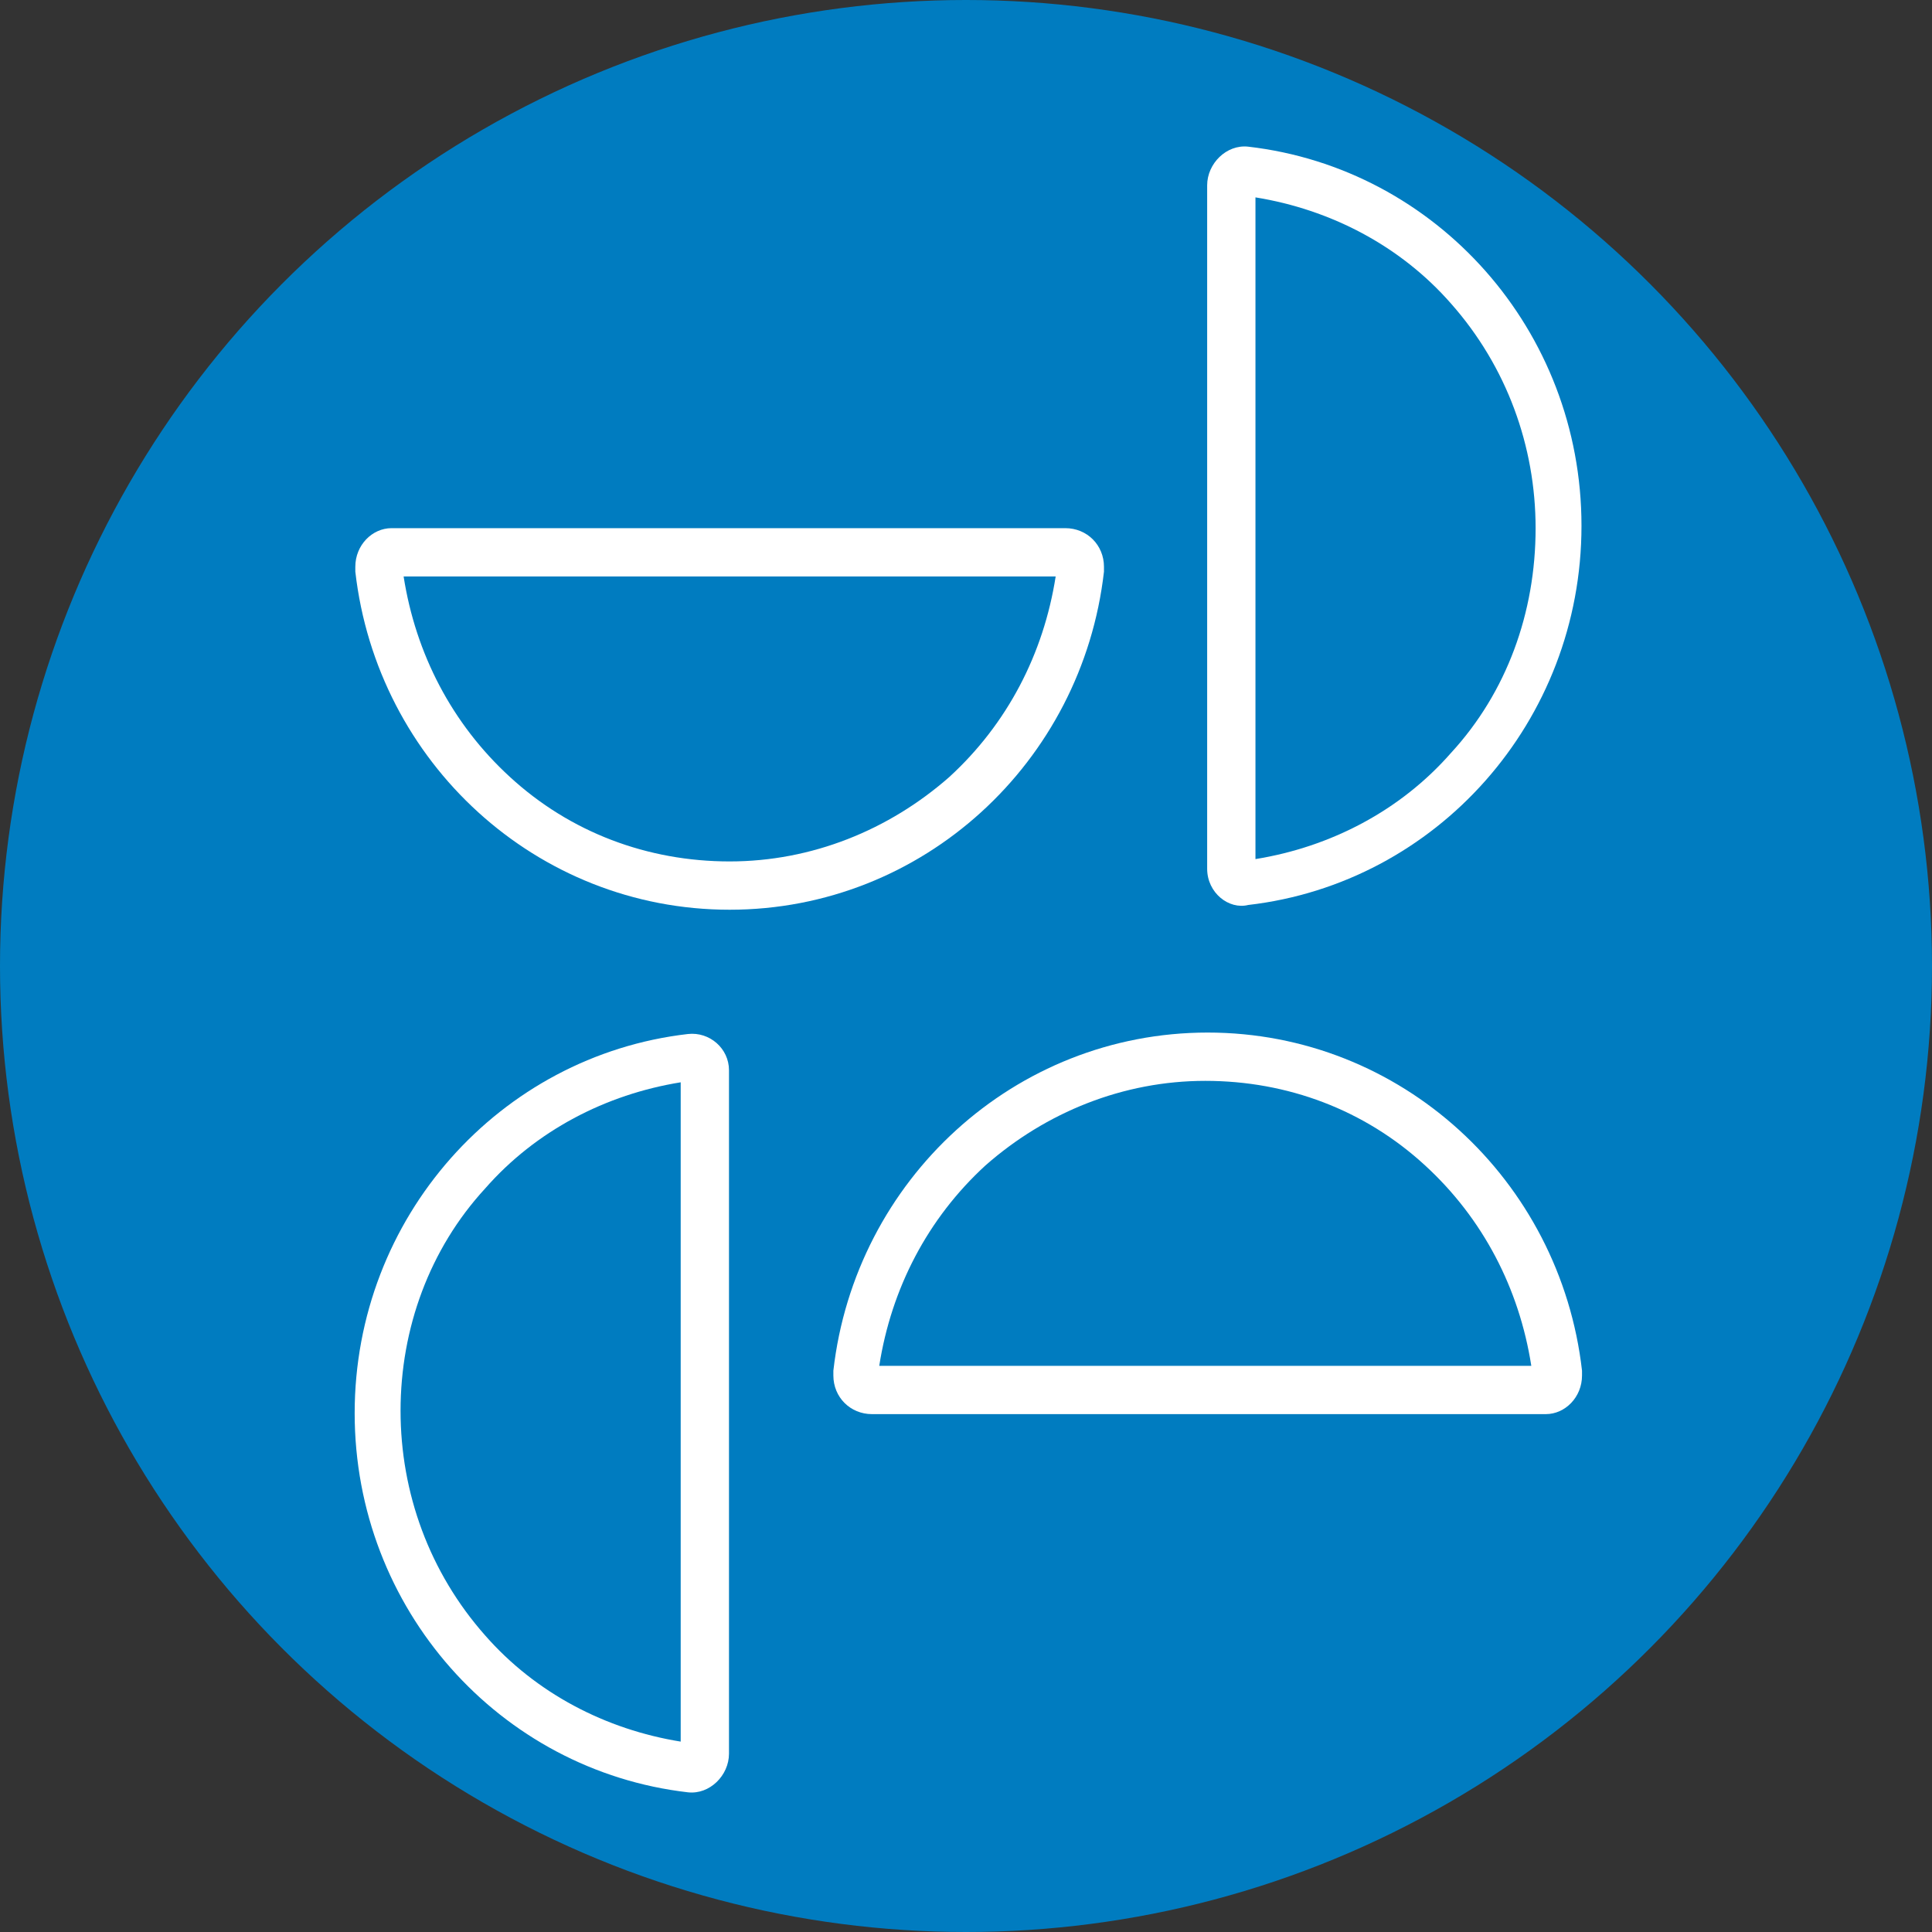
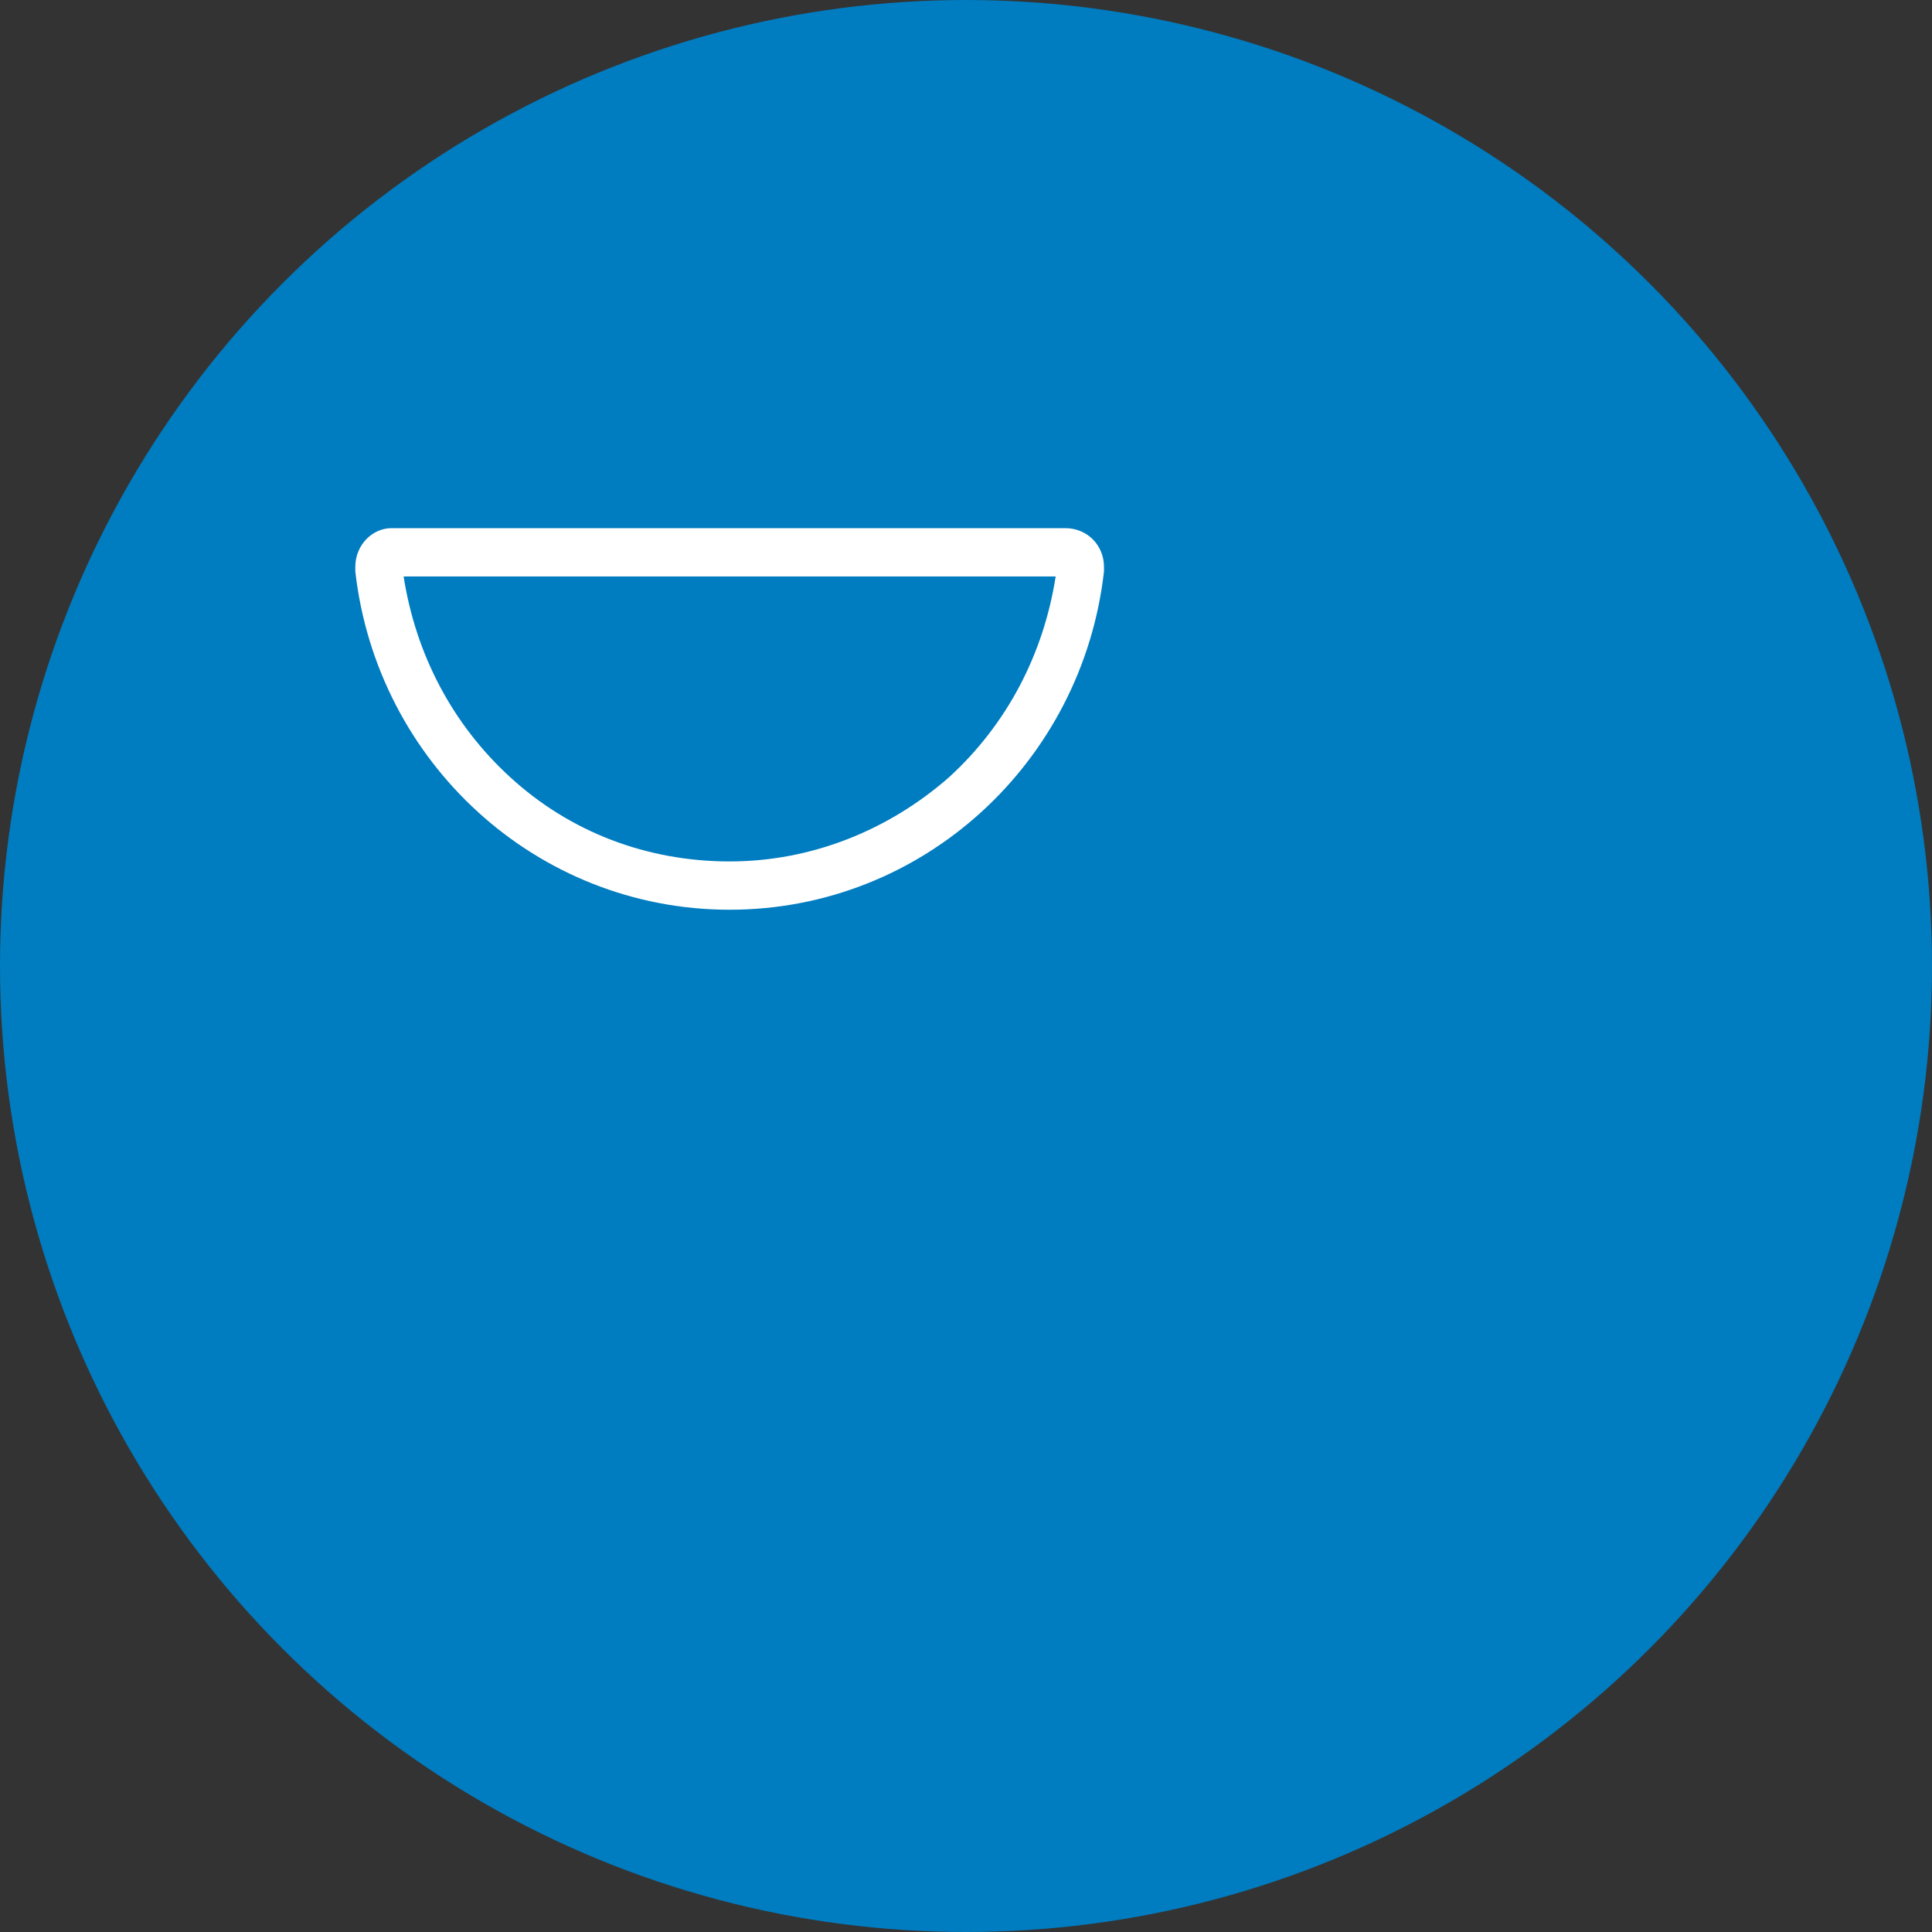
<svg xmlns="http://www.w3.org/2000/svg" version="1.1" id="Component_32_1" x="0px" y="0px" viewBox="0 0 80 80" style="enable-background:new 0 0 80 80;" xml:space="preserve">
  <rect x="0" y="0" width="80" height="80" fill="#333333" stroke="none" />
  <style type="text/css"> .st0{fill:#007CC0;} .st1{fill:none;} .st2{fill:#FFFFFF;} </style>
  <circle id="Ellipse_118" class="st0" cx="40" cy="40" r="40" />
  <g id="Group_656" transform="translate(2236.177 -637.861) rotate(90)">
    <g id="Path_343" transform="translate(714.017 2162.969)">
      <path class="st1" d="M-17.6,9.2c0-0.9-0.7-1.6-1.6-1.6c-0.1,0-0.1,0-0.2,0c-7.9,0.8-14,7.5-14,15.5c0.1,8,6.1,14.6,14,15.5 c0.9,0.1,1.7-0.5,1.8-1.4c0-0.1,0-0.1,0-0.2V9.2z" />
-       <path class="st2" d="M-19.6,9.8c-3.2,0.5-6.1,2-8.3,4.4c-2.3,2.5-3.5,5.7-3.5,9.1c0,3.4,1.3,6.6,3.5,9.1c2.2,2.4,5.1,3.9,8.3,4.4 V9.8 M-19.2,7.7c0.9,0,1.6,0.7,1.6,1.5v27.9c0,0.9-0.7,1.6-1.6,1.6c-0.1,0-0.1,0-0.2,0c-7.9-0.9-14-7.5-14-15.5 c0-8,6.1-14.6,14-15.5C-19.4,7.7-19.3,7.7-19.2,7.7z" />
    </g>
    <g id="Path_344" transform="translate(692.977 2195.991)">
      <path class="st1" d="M-10.8,10c-0.9,0-1.6,0.7-1.6,1.6c0,0.1,0,0.1,0,0.2c1,7.9,7.7,13.9,15.7,13.8c8,0.1,14.8-5.9,15.7-13.8 c0.1-0.9-0.5-1.6-1.4-1.7c-0.1,0-0.1,0-0.2,0H-10.8z" />
-       <path class="st2" d="M-10.3,12c0.5,3.1,2,6,4.4,8.1c2.5,2.3,5.8,3.5,9.2,3.5c3.4,0,6.7-1.2,9.3-3.5c2.4-2.1,3.9-5,4.4-8.1H-10.3 M-10.8,10h28.3c0.9,0,1.7,0.8,1.6,1.7c-0.9,7.8-7.6,13.8-15.7,13.8c-8.1,0-14.8-6-15.7-13.8C-12.4,10.8-11.7,10-10.8,10z" />
    </g>
    <g id="Path_346" transform="translate(698.334 2183.691)">
      <path class="st1" d="M-24.5,2.5c0.9,0,1.6-0.7,1.6-1.6c0-0.1,0-0.1,0-0.2c-1-7.9-7.7-13.9-15.7-13.8c-8-0.1-14.8,5.9-15.7,13.8 c-0.1,0.9,0.5,1.6,1.4,1.7c0.1,0,0.1,0,0.2,0L-24.5,2.5z" />
-       <path class="st2" d="M-24.9,0.5c-0.5-3.1-2-6-4.4-8.1c-2.5-2.3-5.8-3.5-9.3-3.5c-3.4,0-6.7,1.2-9.3,3.5c-2.4,2.1-3.9,5-4.4,8.1 H-24.9 M-24.5,2.5h-28.3c-0.9,0-1.7-0.8-1.6-1.7c0.9-7.8,7.6-13.8,15.7-13.8c8.1,0,14.8,6,15.7,13.8C-22.8,1.6-23.5,2.5-24.5,2.5z " />
    </g>
    <g id="Path_349" transform="translate(669.731 2224.164)">
      <path class="st1" d="M-10-4.2c0,0.9,0.7,1.6,1.6,1.6c0.1,0,0.1,0,0.2,0c7.9-0.8,14-7.5,14-15.5c-0.1-8-6.1-14.7-14-15.5 c-0.9-0.1-1.7,0.5-1.8,1.4c0,0.1,0,0.1,0,0.2V-4.2z" />
      <path class="st2" d="M-8-4.7c3.2-0.5,6.1-2,8.3-4.4c2.3-2.5,3.5-5.7,3.5-9.1c0-3.4-1.3-6.6-3.5-9.1c-2.2-2.4-5.1-3.9-8.3-4.4V-4.7 M-8.4-2.7c-0.9,0-1.6-0.7-1.6-1.5v-27.9c0-0.9,0.7-1.6,1.6-1.6c0.1,0,0.1,0,0.2,0c7.9,0.9,14,7.5,14,15.5S-0.3-3.6-8.2-2.7 C-8.3-2.7-8.3-2.7-8.4-2.7z" />
    </g>
  </g>
</svg>